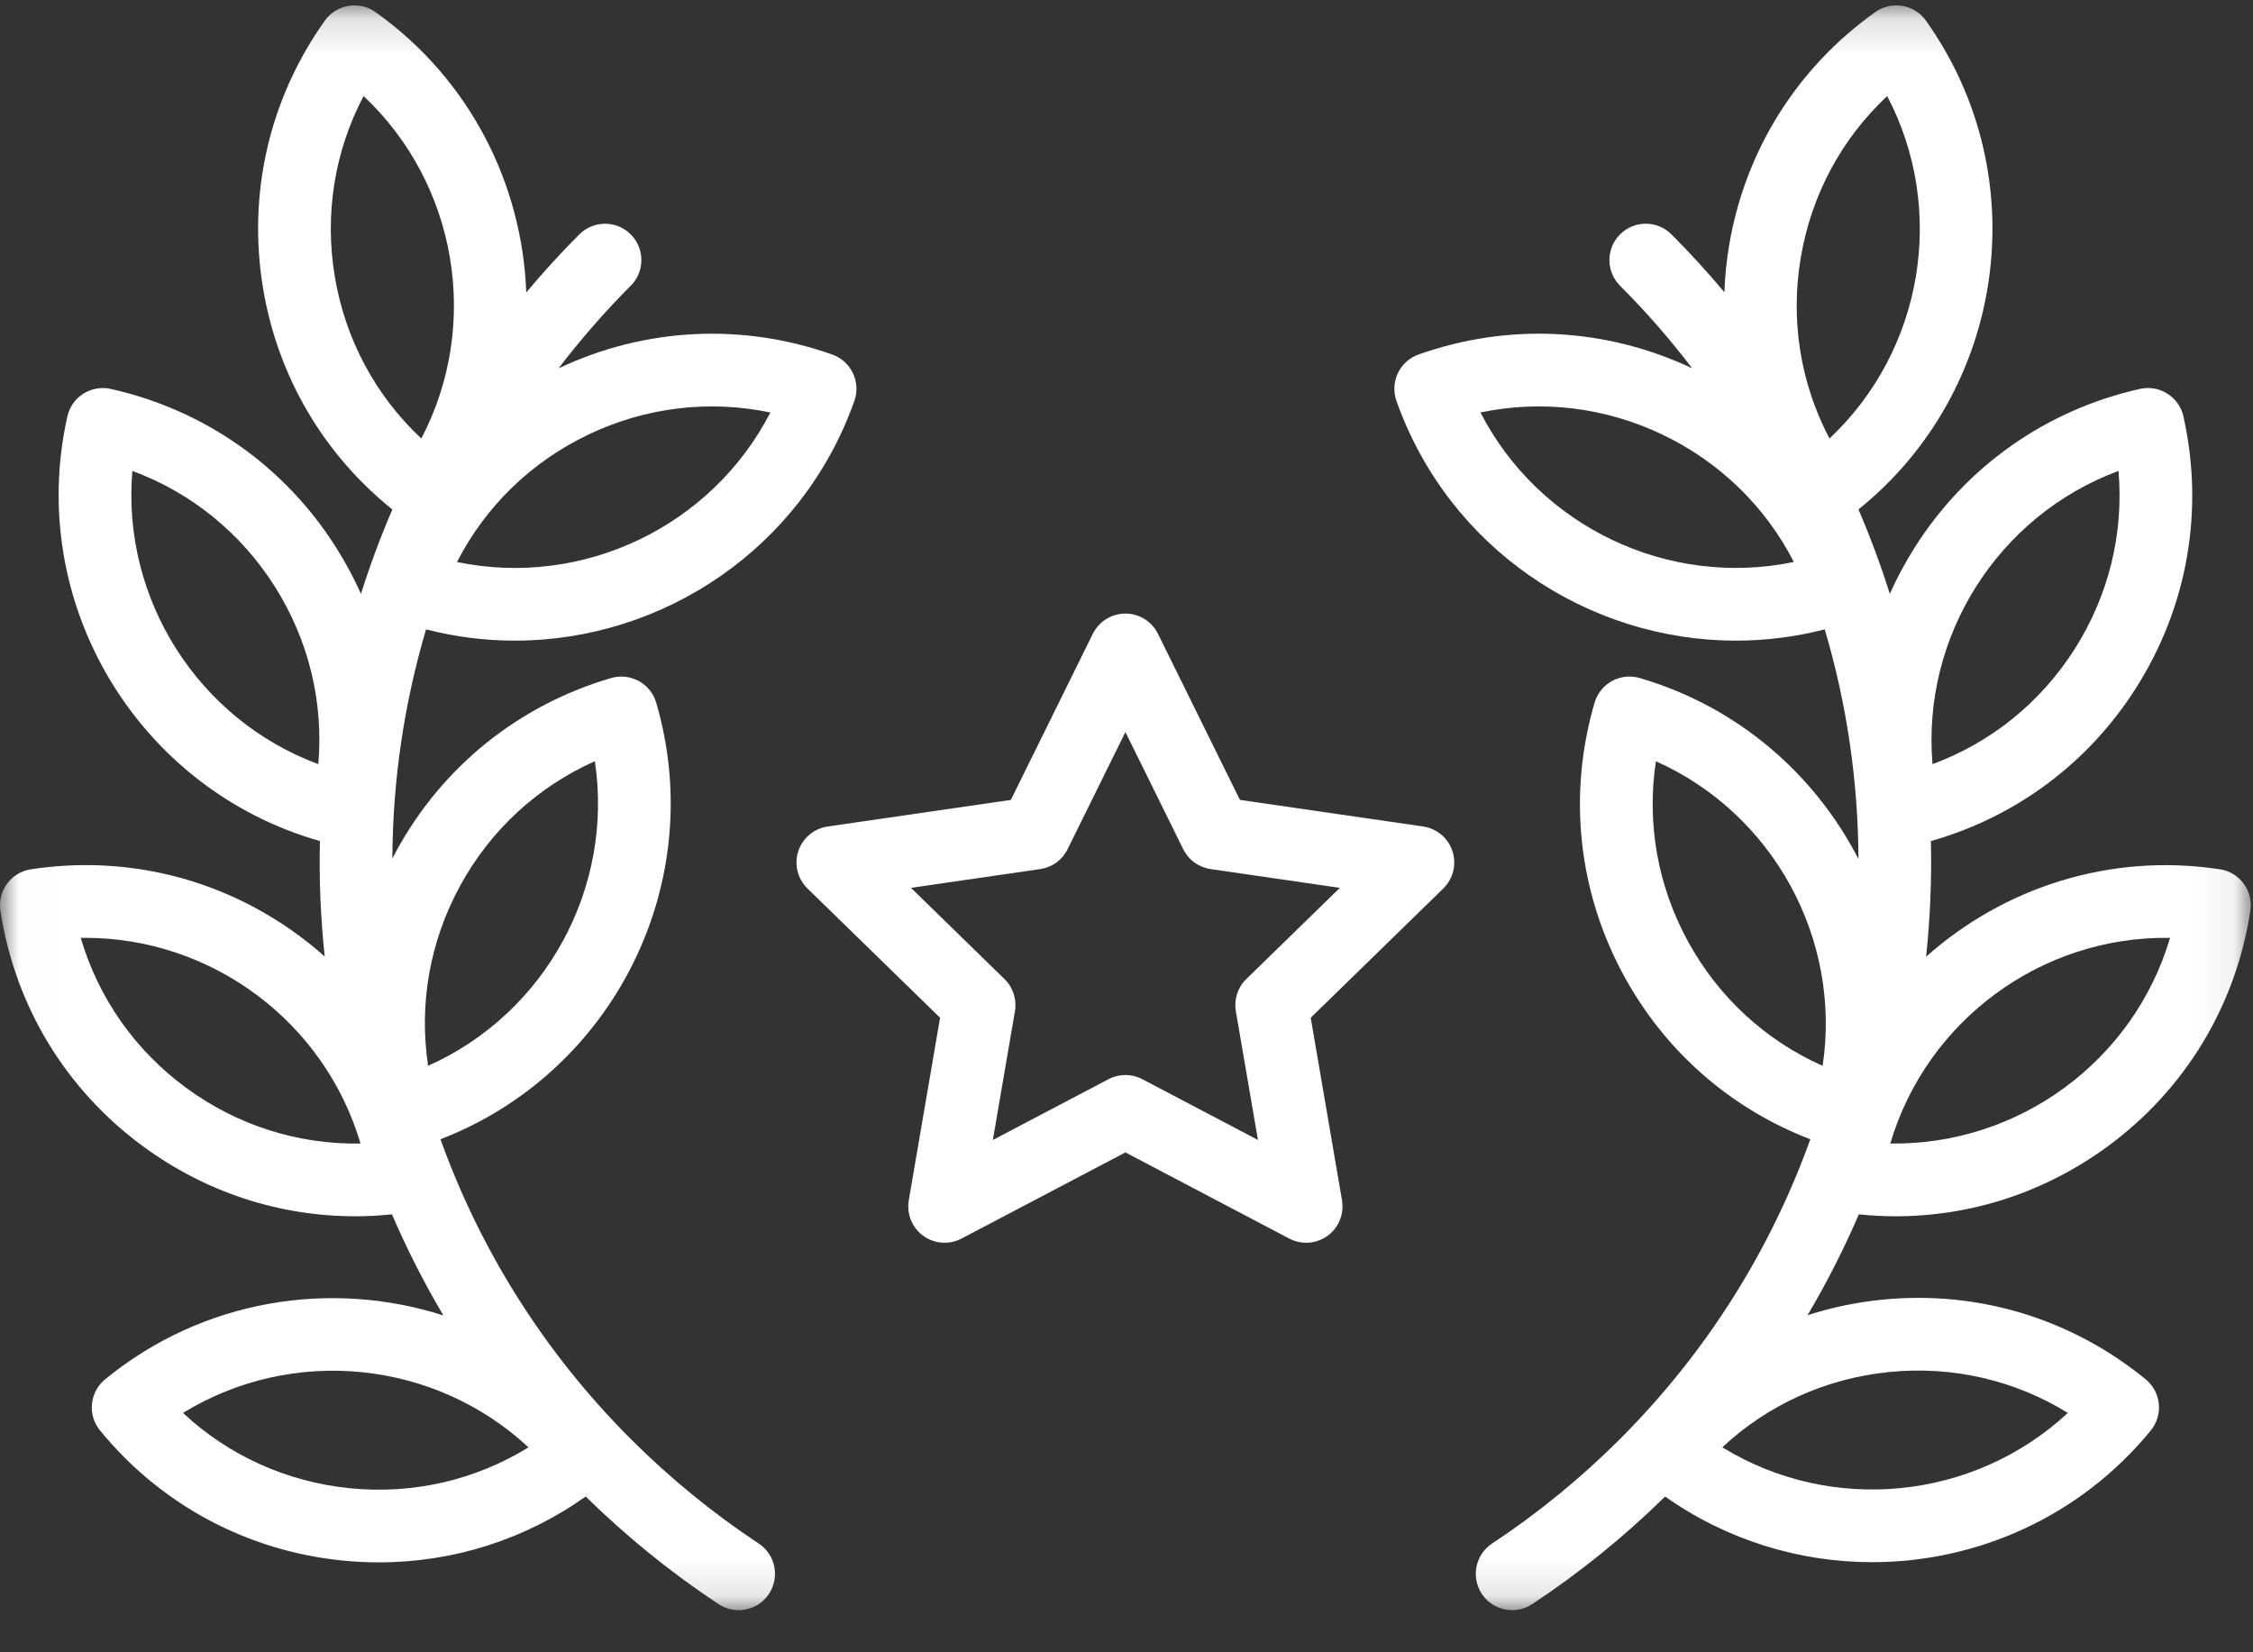
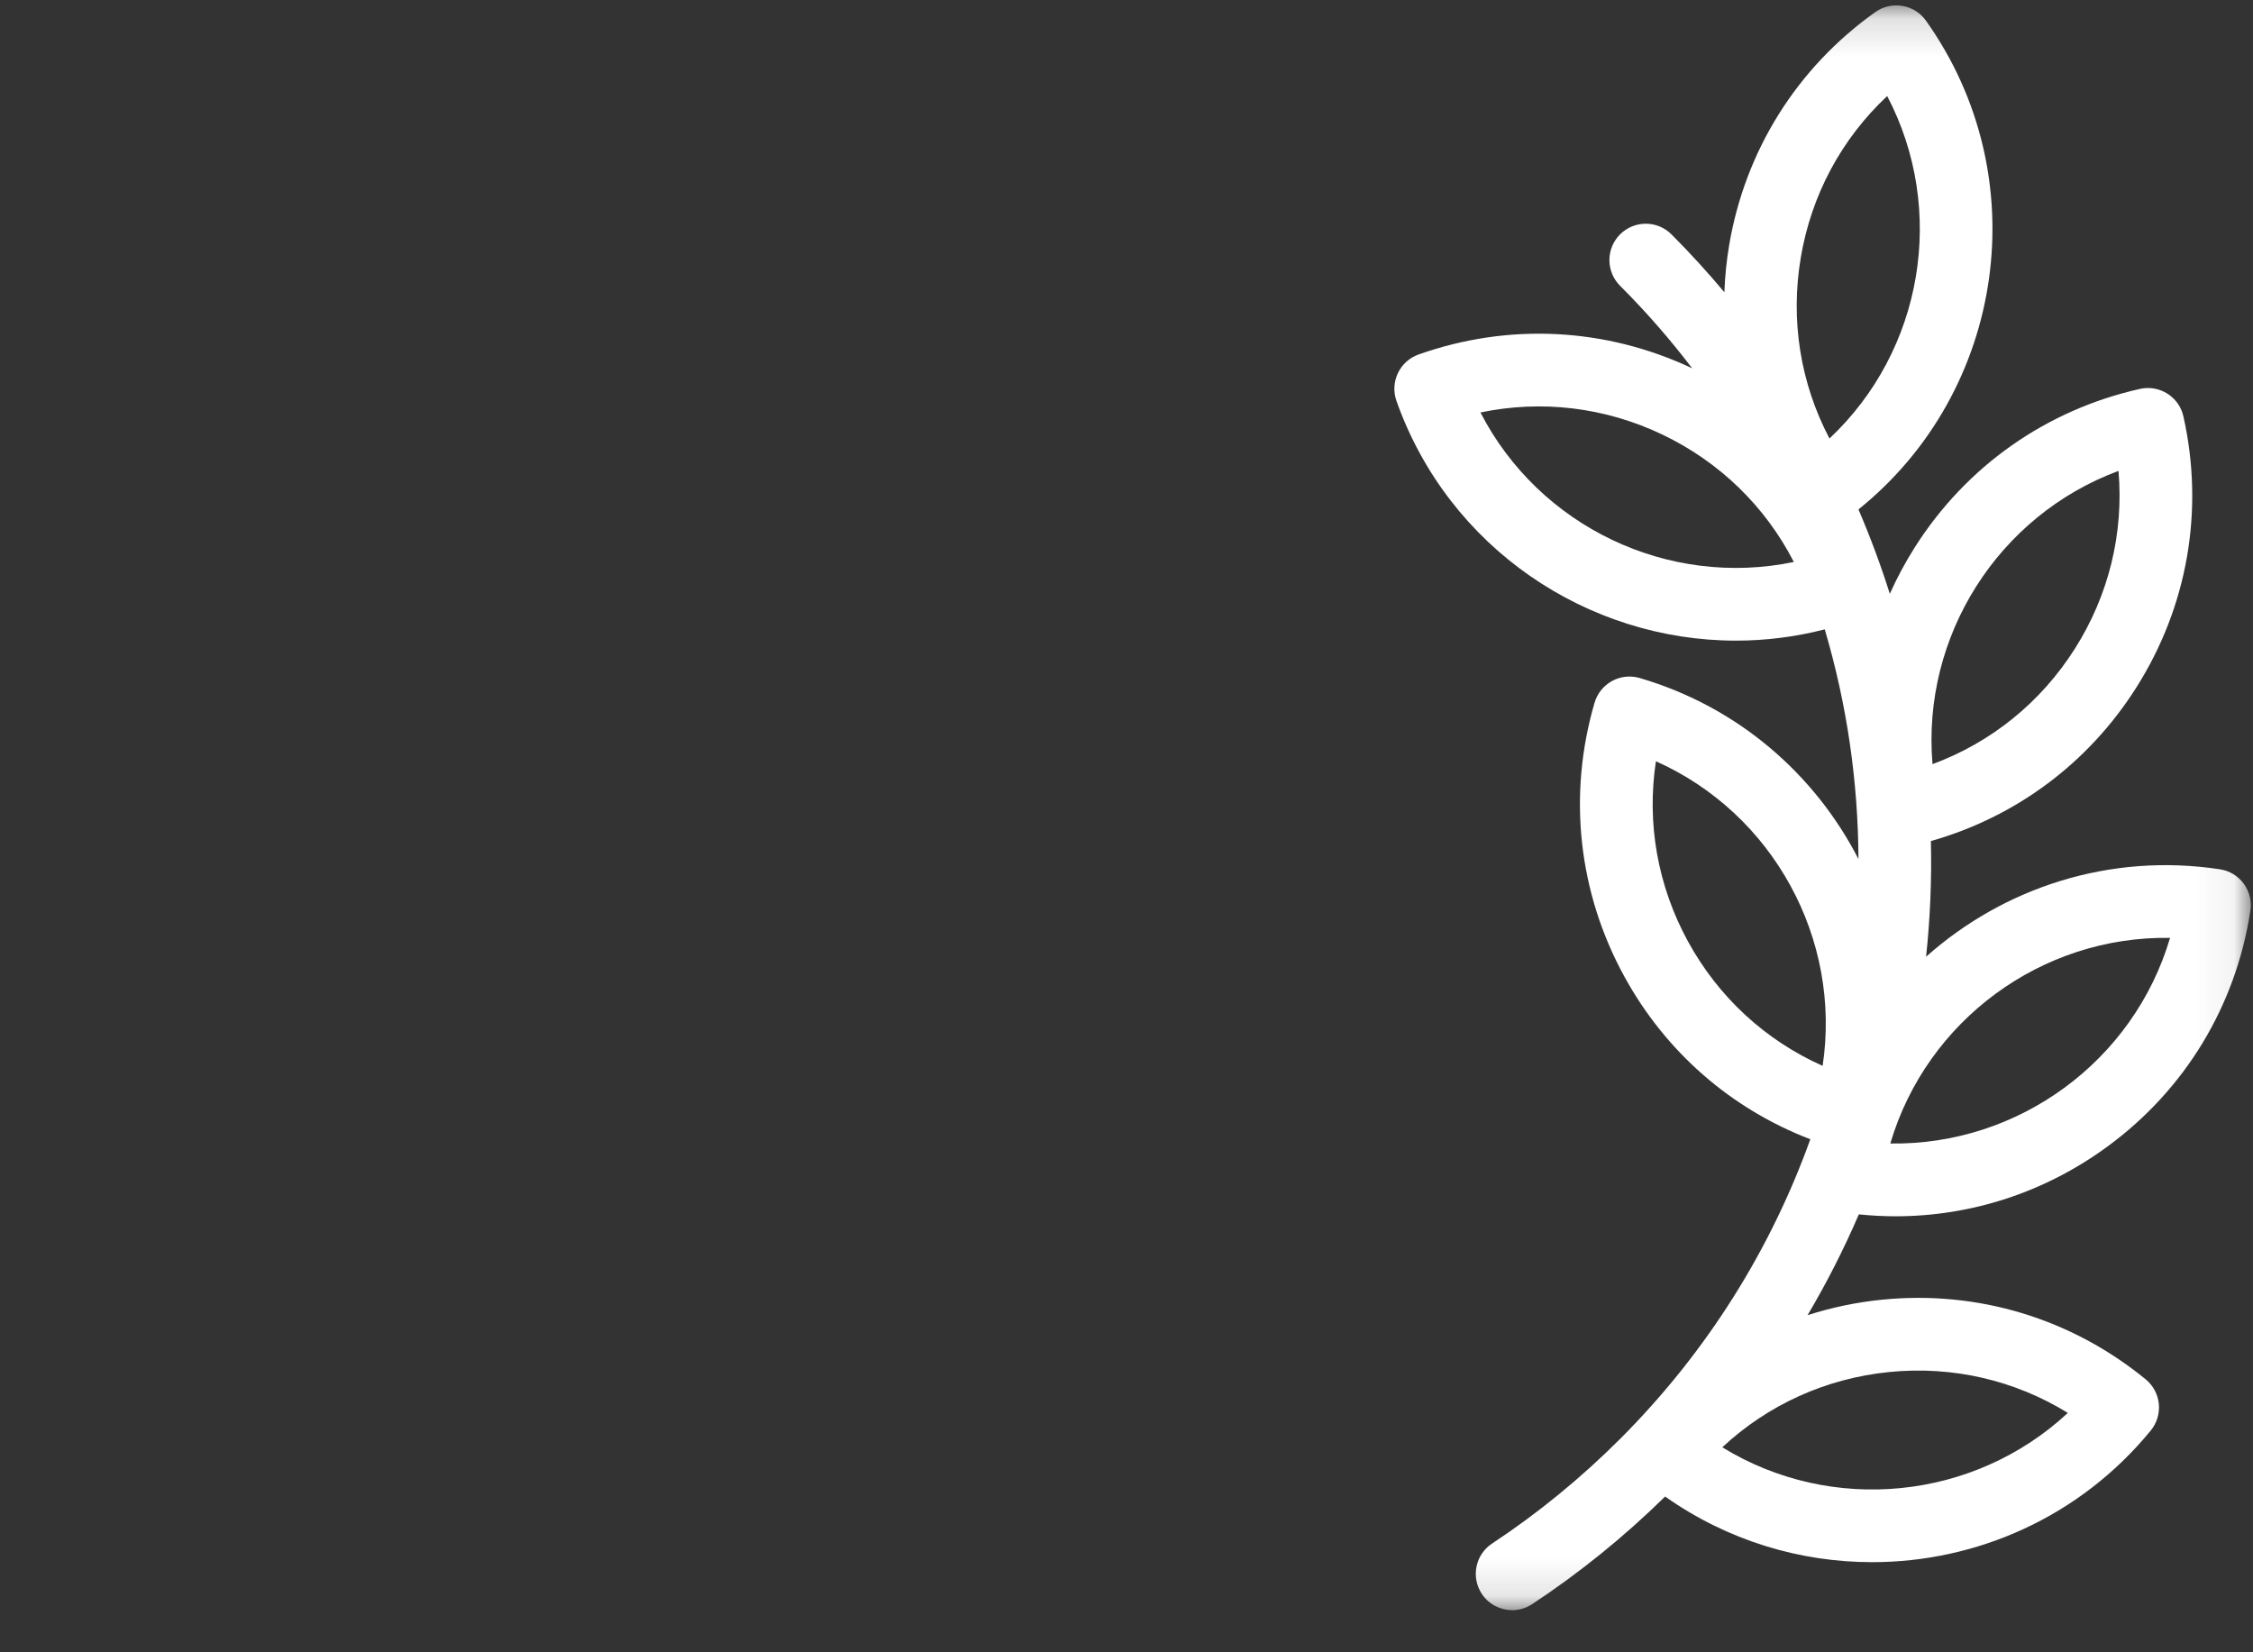
<svg xmlns="http://www.w3.org/2000/svg" width="60" height="44" viewBox="0 0 60 44" fill="none">
  <rect x="0" y="0" width="60" height="44" fill="#333333" stroke="none" />
  <mask id="mask0" maskUnits="userSpaceOnUse" x="0" y="0" width="60" height="43">
    <path fill-rule="evenodd" clip-rule="evenodd" d="M0.009 0.143H59.941V42.878H0.009V0.143Z" fill="white" />
  </mask>
  <g mask="url(#mask0)">
-     <path fill-rule="evenodd" clip-rule="evenodd" d="M38.681 22.668C38.568 22.318 38.265 22.063 37.9 22.009L33.021 21.301L30.838 16.878C30.675 16.548 30.339 16.339 29.971 16.339C29.602 16.339 29.266 16.549 29.103 16.878L26.92 21.301L22.041 22.009C21.676 22.063 21.373 22.318 21.259 22.668C21.145 23.018 21.241 23.403 21.504 23.66L25.035 27.102L24.202 31.962C24.14 32.325 24.289 32.692 24.587 32.909C24.885 33.125 25.28 33.154 25.606 32.983L29.971 30.688L34.335 32.983C34.477 33.057 34.631 33.094 34.786 33.094C34.986 33.094 35.186 33.031 35.354 32.909C35.652 32.692 35.801 32.325 35.739 31.962L34.906 27.102L38.437 23.66C38.7 23.403 38.795 23.018 38.681 22.668ZM33.19 26.072C32.962 26.294 32.858 26.614 32.912 26.928L33.501 30.357L30.421 28.738C30.139 28.59 29.802 28.59 29.521 28.738L26.441 30.357L27.029 26.928C27.083 26.614 26.979 26.294 26.751 26.072L24.26 23.643L27.703 23.143C28.018 23.097 28.291 22.9 28.431 22.614L29.971 19.494L31.511 22.614C31.652 22.9 31.924 23.097 32.239 23.143L35.682 23.643L33.19 26.072Z" fill="white" />
-     <path fill-rule="evenodd" clip-rule="evenodd" d="M13.711 17.06C17.657 17.06 21.362 14.602 22.753 10.676C22.931 10.172 22.667 9.619 22.163 9.441C19.763 8.591 17.177 8.722 14.876 9.808C15.46 9.044 16.099 8.308 16.797 7.61C17.175 7.232 17.175 6.619 16.797 6.241C16.419 5.864 15.806 5.864 15.429 6.241C14.93 6.74 14.46 7.257 14.015 7.788C13.909 4.913 12.521 2.116 10.001 0.323C9.565 0.013 8.961 0.115 8.651 0.55C7.167 2.635 6.584 5.174 7.009 7.697C7.403 10.033 8.618 12.096 10.449 13.567C10.131 14.304 9.853 15.054 9.613 15.814C9.423 15.389 9.202 14.976 8.948 14.575C7.578 12.414 5.448 10.916 2.95 10.357C2.7 10.301 2.437 10.346 2.22 10.483C2.003 10.621 1.85 10.839 1.794 11.089C0.68 16.066 3.674 21.02 8.52 22.397C8.495 23.423 8.539 24.45 8.647 25.471C8.422 25.271 8.188 25.081 7.943 24.901C5.881 23.385 3.352 22.763 0.822 23.149C0.293 23.23 -0.069 23.724 0.011 24.252C0.397 26.782 1.746 29.01 3.808 30.525C5.47 31.748 7.437 32.389 9.462 32.389C9.786 32.389 10.112 32.371 10.439 32.338C10.834 33.257 11.291 34.157 11.808 35.03C8.815 34.07 5.408 34.595 2.799 36.731C2.386 37.07 2.325 37.68 2.664 38.093C4.285 40.073 6.581 41.303 9.128 41.557C9.451 41.59 9.774 41.605 10.094 41.605C12.071 41.605 13.978 40.998 15.598 39.852C16.687 40.92 17.876 41.885 19.138 42.718C19.302 42.826 19.487 42.878 19.67 42.878C19.985 42.878 20.293 42.725 20.479 42.443C20.773 41.997 20.651 41.397 20.205 41.103C18.986 40.298 17.84 39.361 16.797 38.319C14.466 35.988 12.778 33.253 11.73 30.338C16.326 28.567 18.883 23.524 17.476 18.713C17.326 18.2 16.789 17.906 16.276 18.056C13.819 18.774 11.789 20.406 10.56 22.651C10.521 22.722 10.486 22.794 10.449 22.867C10.458 20.808 10.757 18.75 11.346 16.76C12.133 16.963 12.927 17.06 13.711 17.06ZM8.477 20.349C5.271 19.158 3.235 15.946 3.525 12.54C5.085 13.117 6.407 14.183 7.314 15.612C8.22 17.041 8.62 18.691 8.477 20.349ZM4.954 28.966C3.591 27.964 2.619 26.571 2.15 24.975C2.191 24.975 2.232 24.974 2.273 24.974C5.641 24.974 8.645 27.212 9.601 30.452C7.937 30.48 6.318 29.969 4.954 28.966ZM9.319 39.631C7.636 39.463 6.09 38.761 4.873 37.626C7.786 35.837 11.57 36.213 14.074 38.542C12.658 39.415 11.003 39.799 9.319 39.631ZM12.258 23.58C13.07 22.096 14.322 20.948 15.842 20.271C16.35 23.653 14.524 26.989 11.401 28.382C11.152 26.737 11.445 25.065 12.258 23.58ZM15.673 11.571C17.201 10.843 18.887 10.644 20.516 10.984C18.95 14.024 15.518 15.662 12.17 14.966C12.929 13.485 14.146 12.3 15.673 11.571ZM8.918 7.376C8.637 5.707 8.908 4.03 9.683 2.558C12.175 4.898 12.808 8.649 11.22 11.677C10.005 10.54 9.199 9.044 8.918 7.376Z" fill="white" />
    <path fill-rule="evenodd" clip-rule="evenodd" d="M50.479 32.389C52.504 32.389 54.471 31.747 56.133 30.525C58.195 29.01 59.544 26.782 59.93 24.252C60.011 23.723 59.648 23.229 59.12 23.149C56.185 22.701 53.354 23.641 51.294 25.477C51.403 24.454 51.446 23.424 51.422 22.397C53.689 21.754 55.617 20.32 56.889 18.314C58.26 16.152 58.706 13.586 58.147 11.089C58.031 10.568 57.513 10.239 56.991 10.356C54.494 10.915 52.364 12.414 50.993 14.575C50.74 14.975 50.518 15.389 50.328 15.813C50.089 15.054 49.81 14.304 49.493 13.566C53.41 10.415 54.243 4.698 51.29 0.55C51.142 0.341 50.916 0.199 50.663 0.157C50.41 0.114 50.15 0.173 49.941 0.322C47.855 1.806 46.473 4.013 46.048 6.537C45.978 6.952 45.938 7.368 45.922 7.782C45.479 7.253 45.01 6.739 44.513 6.241C44.135 5.863 43.522 5.863 43.144 6.241C42.766 6.619 42.766 7.232 43.144 7.61C43.843 8.308 44.482 9.043 45.065 9.808C42.764 8.722 40.178 8.59 37.778 9.44C37.274 9.619 37.011 10.172 37.189 10.675C38.579 14.602 42.284 17.06 46.23 17.06C47.014 17.06 47.808 16.962 48.595 16.76C49.186 18.753 49.484 20.814 49.493 22.876C48.332 20.619 46.288 18.822 43.666 18.055C43.153 17.905 42.616 18.2 42.465 18.713C41.747 21.169 42.028 23.759 43.258 26.004C44.357 28.011 46.098 29.527 48.211 30.338C47.163 33.253 45.475 35.987 43.144 38.319C42.102 39.361 40.955 40.298 39.737 41.103C39.29 41.397 39.168 41.997 39.462 42.444C39.648 42.725 39.957 42.878 40.271 42.878C40.454 42.878 40.639 42.826 40.804 42.717C42.066 41.885 43.255 40.92 44.344 39.852C46.006 41.025 47.936 41.6 49.856 41.6C52.632 41.6 55.386 40.403 57.278 38.093C57.44 37.895 57.517 37.639 57.492 37.384C57.467 37.129 57.341 36.894 57.142 36.731C55.162 35.11 52.669 34.356 50.123 34.61C49.44 34.678 48.776 34.818 48.138 35.022C48.654 34.151 49.108 33.255 49.503 32.338C49.829 32.371 50.155 32.389 50.479 32.389ZM56.418 12.54C56.561 14.197 56.161 15.848 55.255 17.277C54.348 18.707 53.026 19.772 51.465 20.349C51.175 16.942 53.212 13.73 56.418 12.54ZM57.791 24.975C56.823 28.254 53.758 30.503 50.341 30.451C51.309 27.172 54.372 24.919 57.791 24.975ZM39.426 10.984C41.054 10.643 42.741 10.843 44.268 11.571C45.795 12.3 47.012 13.485 47.772 14.965C44.423 15.661 40.992 14.024 39.426 10.984ZM48.721 11.677C47.946 10.204 47.675 8.527 47.957 6.859C48.238 5.19 49.043 3.695 50.258 2.558C51.846 5.586 51.214 9.336 48.721 11.677ZM50.314 36.536C51.998 36.368 53.652 36.752 55.069 37.625C52.565 39.953 48.78 40.33 45.867 38.541C47.084 37.406 48.63 36.704 50.314 36.536ZM48.539 28.383C47.019 27.707 45.768 26.558 44.955 25.074C44.143 23.59 43.849 21.916 44.099 20.272C47.221 21.665 49.047 25.002 48.539 28.383Z" fill="white" />
  </g>
</svg>